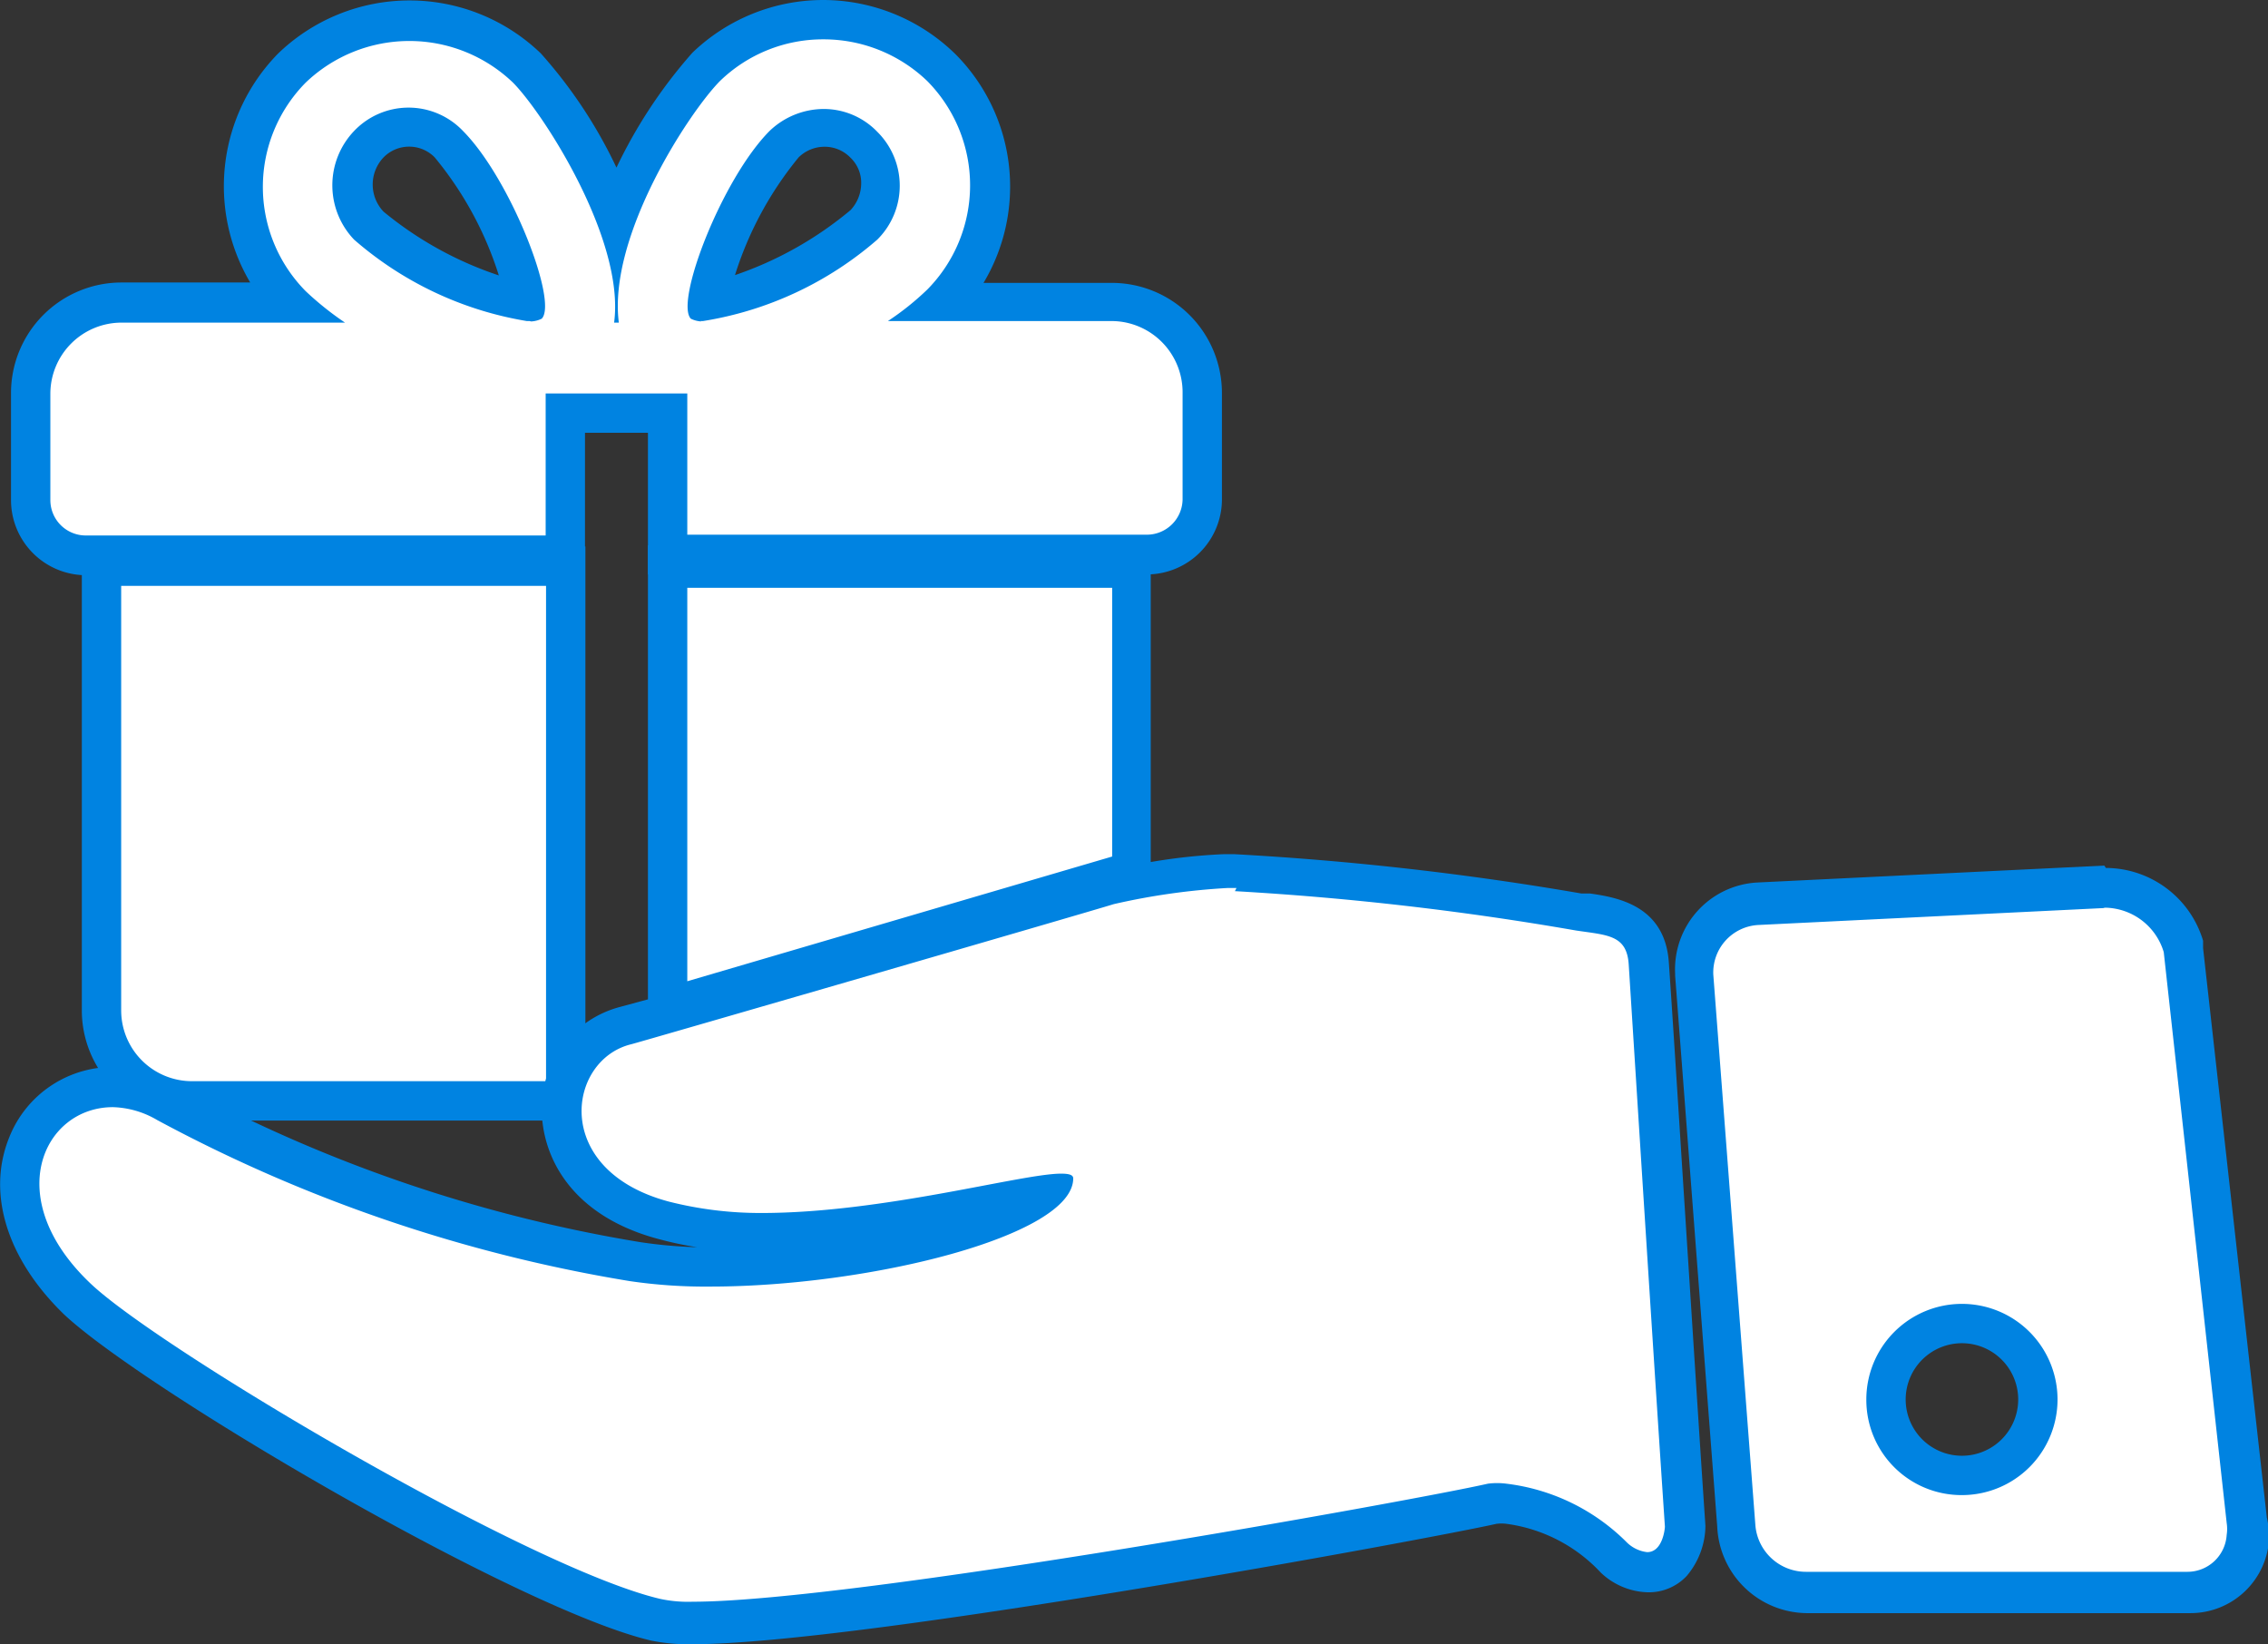
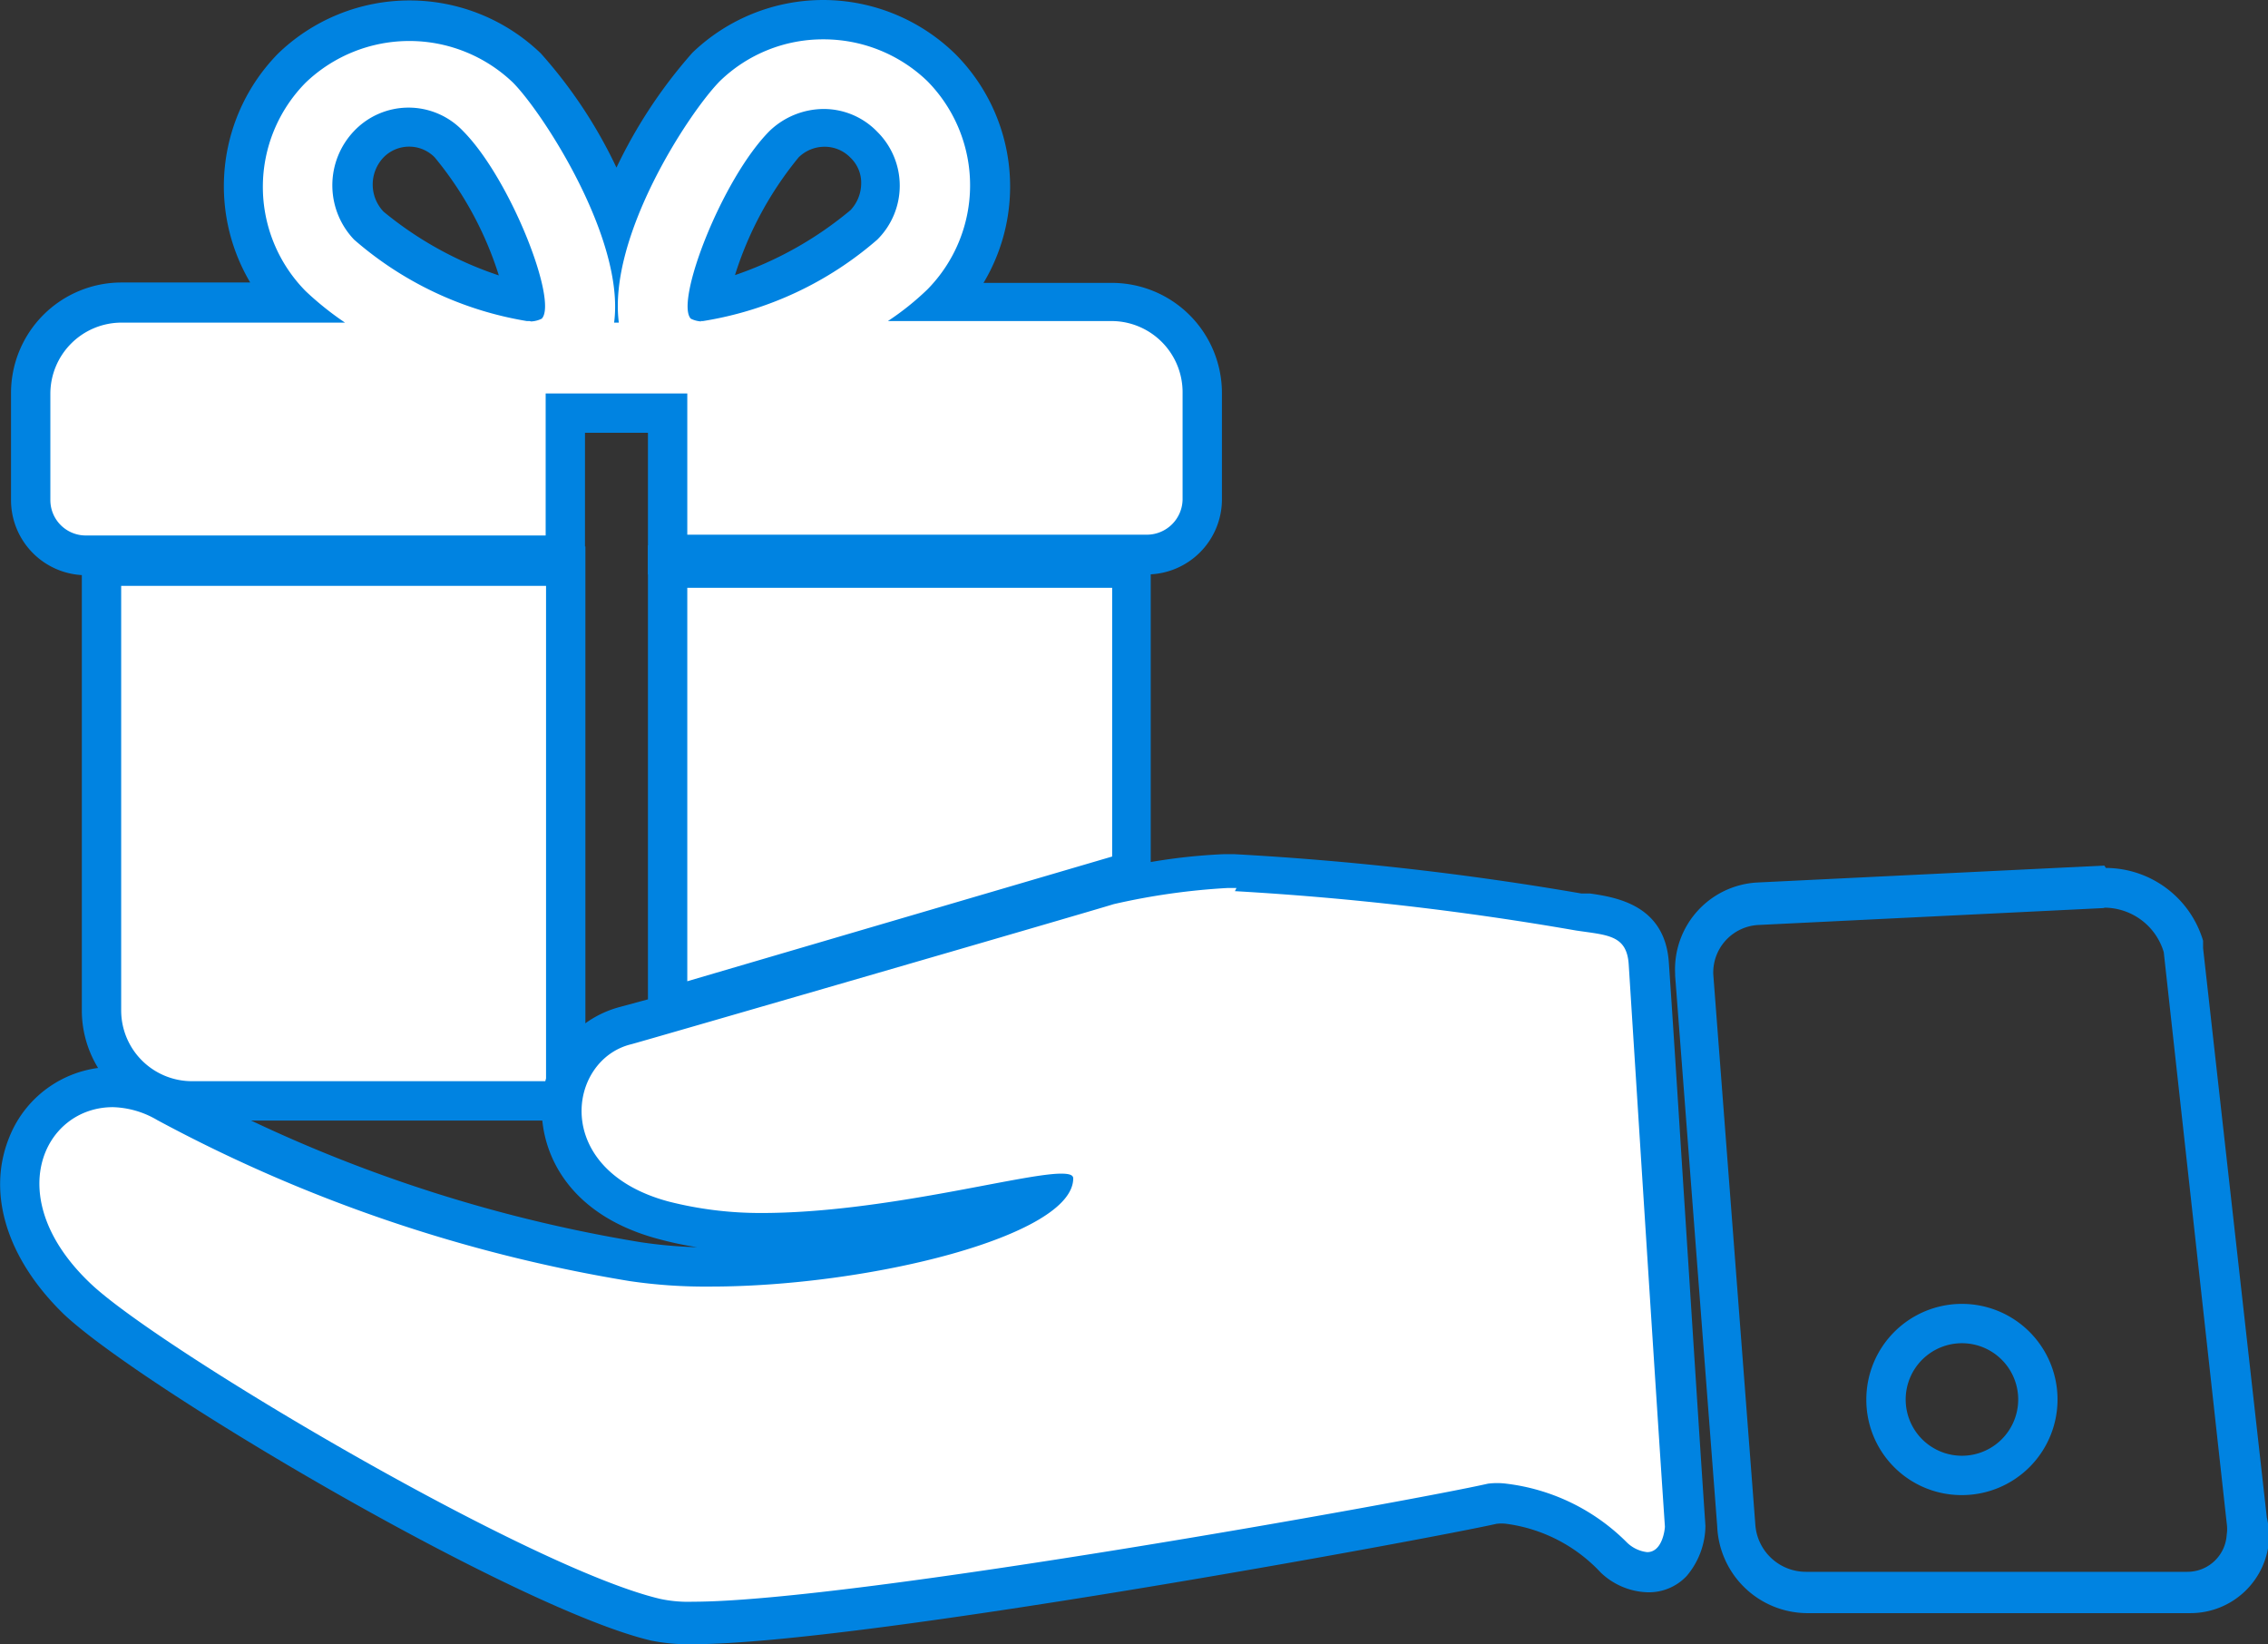
<svg xmlns="http://www.w3.org/2000/svg" viewBox="0 0 57.65 41.79">
  <rect x="0" y="0" width="57.65" height="41.79" fill="#333333" stroke="none" />
  <defs>
    <style>.cls-1{fill:#fff;}.cls-2{fill:#0083e1;}</style>
  </defs>
  <title>04. Получена в подарок</title>
  <g id="Слой_2" data-name="Слой 2">
    <g id="Слой_1-2" data-name="Слой 1">
      <g id="пользователи">
        <path class="cls-1" d="M4.88,28a2.3,2.3,0,0,1-2.3-2.3V14.39h11.8V28Z" />
        <path class="cls-2" d="M13.88,14.89V27.48h-9a1.8,1.8,0,0,1-1.8-1.8V14.89h10.8m1-1H2.08V25.68a2.8,2.8,0,0,0,2.8,2.8h10V13.89Z" />
-         <path class="cls-1" d="M45.91,40.46a1.8,1.8,0,0,1-1.78-1.65l-1.08-14A1.71,1.71,0,0,1,44.66,23l8.79-.43a2.1,2.1,0,0,1,2,1.49l1.61,14.6a1,1,0,0,1,0,.36,1.46,1.46,0,0,1-1.46,1.43Zm4-6.79A1.93,1.93,0,1,0,51.8,35.6,1.93,1.93,0,0,0,49.87,33.67Z" />
        <path class="cls-2" d="M53.5,23.07A1.58,1.58,0,0,1,55,24.2l1.6,14.51a1,1,0,0,1,0,.3,1,1,0,0,1-1,.94H45.91a1.29,1.29,0,0,1-1.29-1.18l-1.07-14v0a1.21,1.21,0,0,1,1.14-1.26l8.78-.43h0M49.87,38a2.43,2.43,0,1,0-2.43-2.43h0A2.42,2.42,0,0,0,49.86,38h0m3.63-16h0l-8.82.43a2.21,2.21,0,0,0-2.09,2.32h0v.05l1.07,14A2.3,2.3,0,0,0,45.91,41h9.77a2,2,0,0,0,2-1.92,2.22,2.22,0,0,0-.06-.51L56,24.1V24l0-.09a2.59,2.59,0,0,0-2.47-1.85ZM49.87,37A1.43,1.43,0,1,1,51.3,35.6,1.43,1.43,0,0,1,49.87,37Z" />
        <path class="cls-1" d="M17.61,41.29a4.31,4.31,0,0,1-.93-.08C13.33,40.43,3.91,34.9,2,33,.68,31.8.2,30.33.69,29.11a2.31,2.31,0,0,1,2.18-1.47A2.86,2.86,0,0,1,4.28,28a37.67,37.67,0,0,0,11.84,4,13,13,0,0,0,2,.13c3.72,0,7.36-1,8.41-1.82-.39.05-.87.14-1.4.24a32.34,32.34,0,0,1-5.71.69A9.78,9.78,0,0,1,16.83,31c-1.94-.52-2.61-1.8-2.59-2.83a2.15,2.15,0,0,1,1.66-2.11c.32-.08,9.83-2.84,11.87-3.44v-.21L17,25.61V14.39h11.8v8a16.16,16.16,0,0,1,2.38-.3h.24a78.14,78.14,0,0,1,8.75,1l.23,0c.65.09,1.46.21,1.53,1.29l.36,5.68c.2,3.09.41,6.43.56,8.61a1.46,1.46,0,0,1-.34.92.83.83,0,0,1-.61.26h0a1.31,1.31,0,0,1-.85-.38,4.65,4.65,0,0,0-2.73-1.36,1.42,1.42,0,0,0-.36,0C36.19,38.63,21.81,41.29,17.61,41.29Z" />
        <path class="cls-2" d="M28.27,14.89v6.88l-10.8,3.17v-10h10.8m0,6.88v0m3.12.83a75.42,75.42,0,0,1,8.67,1c.8.12,1.29.11,1.34.86.22,3.47.67,10.58.92,14.29,0,.06-.06.65-.45.65a.88.88,0,0,1-.53-.26,5.2,5.2,0,0,0-3.05-1.48,1.83,1.83,0,0,0-.47,0c-1.79.41-16.13,3-20.21,3a3.39,3.39,0,0,1-.82-.07c-3.31-.77-12.68-6.32-14.47-8C0,30.46,1.1,28.14,2.87,28.14A2.34,2.34,0,0,1,4,28.47a38.42,38.42,0,0,0,12,4.09,13.17,13.17,0,0,0,2.06.14c4,0,9.22-1.28,9.22-2.75,0-.09-.11-.12-.31-.12-1,0-4.52,1-7.61,1A9.46,9.46,0,0,1,17,30.54c-3-.8-2.58-3.61-.95-4,.27-.07,11.59-3.35,12.26-3.56a17.18,17.18,0,0,1,2.89-.41h.23m-2.12-8.71H16.47V25.4l-.7.19a2.67,2.67,0,0,0-2,2.59c0,1.21.74,2.73,3,3.32a8.84,8.84,0,0,0,.95.2,12,12,0,0,1-1.45-.13,37.15,37.15,0,0,1-11.68-4,3.33,3.33,0,0,0-1.65-.45A2.83,2.83,0,0,0,.23,28.92C-.34,30.34.18,32,1.62,33.4c2,1.89,11.54,7.51,14.94,8.3a4.8,4.8,0,0,0,1.05.09c4.23,0,18.69-2.67,20.43-3.06a1,1,0,0,1,.25,0,4,4,0,0,1,2.4,1.24,1.8,1.8,0,0,0,1.18.5,1.32,1.32,0,0,0,1-.41,2,2,0,0,0,.48-1.28c-.15-2.2-.36-5.53-.56-8.62-.14-2.19-.27-4.26-.37-5.7s-1.3-1.65-2-1.75l-.22,0a76.2,76.2,0,0,0-8.83-1h-.26a14.67,14.67,0,0,0-1.86.2V13.89Z" />
        <path class="cls-1" d="M2.18,14.07a1.4,1.4,0,0,1-1.4-1.4V10a2.31,2.31,0,0,1,2.3-2.3H7.37a4.29,4.29,0,0,1,0-5.95,4.31,4.31,0,0,1,6,0,12.58,12.58,0,0,1,2.28,3.83,12.52,12.52,0,0,1,2.27-3.82,4.31,4.31,0,0,1,6,0,4.27,4.27,0,0,1,0,6h4.29A2.3,2.3,0,0,1,30.56,10v2.7a1.41,1.41,0,0,1-1.4,1.39H17v-3.6h-2.6v3.61ZM10.4,3.26a1.37,1.37,0,0,0-1,.43,1.46,1.46,0,0,0,0,2.05,8.71,8.71,0,0,0,3.95,1.92,8.86,8.86,0,0,0-1.94-4A1.41,1.41,0,0,0,10.4,3.26Zm10.54,0a1.45,1.45,0,0,0-1,.42,9,9,0,0,0-1.93,4,8.79,8.79,0,0,0,4-1.92,1.46,1.46,0,0,0,.42-1,1.38,1.38,0,0,0-.41-1A1.41,1.41,0,0,0,20.94,3.27Z" />
        <path class="cls-2" d="M20.93,1a3.8,3.8,0,0,1,2.64,1.06,3.77,3.77,0,0,1,0,5.3,7,7,0,0,1-1,.8h5.7A1.81,1.81,0,0,1,30.06,10v2.7a.91.91,0,0,1-.9.89H17.47V10h-3.6v3.61H2.18a.9.9,0,0,1-.9-.9V10a1.81,1.81,0,0,1,1.8-1.8H8.77a7.79,7.79,0,0,1-1-.8,3.77,3.77,0,0,1,0-5.3,3.81,3.81,0,0,1,5.27,0c.78.79,2.85,4,2.57,6.1h.12C15.45,6,17.52,2.85,18.3,2.06A3.76,3.76,0,0,1,20.93,1M13.5,8.17a.68.68,0,0,0,.27-.07c.42-.43-.79-3.55-2-4.77h0A1.91,1.91,0,0,0,9,3.33,2,2,0,0,0,9,6.09a8.88,8.88,0,0,0,4.39,2.07h.07m4.34,0h.07A8.88,8.88,0,0,0,22.3,6.09a1.93,1.93,0,0,0,0-2.74,1.89,1.89,0,0,0-1.37-.58,2,2,0,0,0-1.37.56c-1.21,1.22-2.41,4.34-2,4.77a.68.68,0,0,0,.27.07M20.93,0A4.8,4.8,0,0,0,17.6,1.34a12.53,12.53,0,0,0-1.93,2.92,12.13,12.13,0,0,0-1.92-2.9,4.81,4.81,0,0,0-6.68,0,4.81,4.81,0,0,0-.71,5.82H3.08A2.81,2.81,0,0,0,.28,10v2.72a1.91,1.91,0,0,0,1.9,1.9H14.87V11h1.6v3.6H29.16a1.91,1.91,0,0,0,1.9-1.88V10a2.8,2.8,0,0,0-2.79-2.81H25a4.77,4.77,0,0,0-.7-5.8A4.81,4.81,0,0,0,20.93,0ZM12.68,7A9.13,9.13,0,0,1,9.75,5.38,1,1,0,0,1,9.75,4a.91.91,0,0,1,1.3,0,8.91,8.91,0,0,1,1.63,3Zm6,0a8.92,8.92,0,0,1,1.62-3,.94.94,0,0,1,.66-.27.91.91,0,0,1,.66.28.88.88,0,0,1,.27.67,1,1,0,0,1-.27.66A9.19,9.19,0,0,1,18.66,7Z" />
      </g>
    </g>
  </g>
</svg>